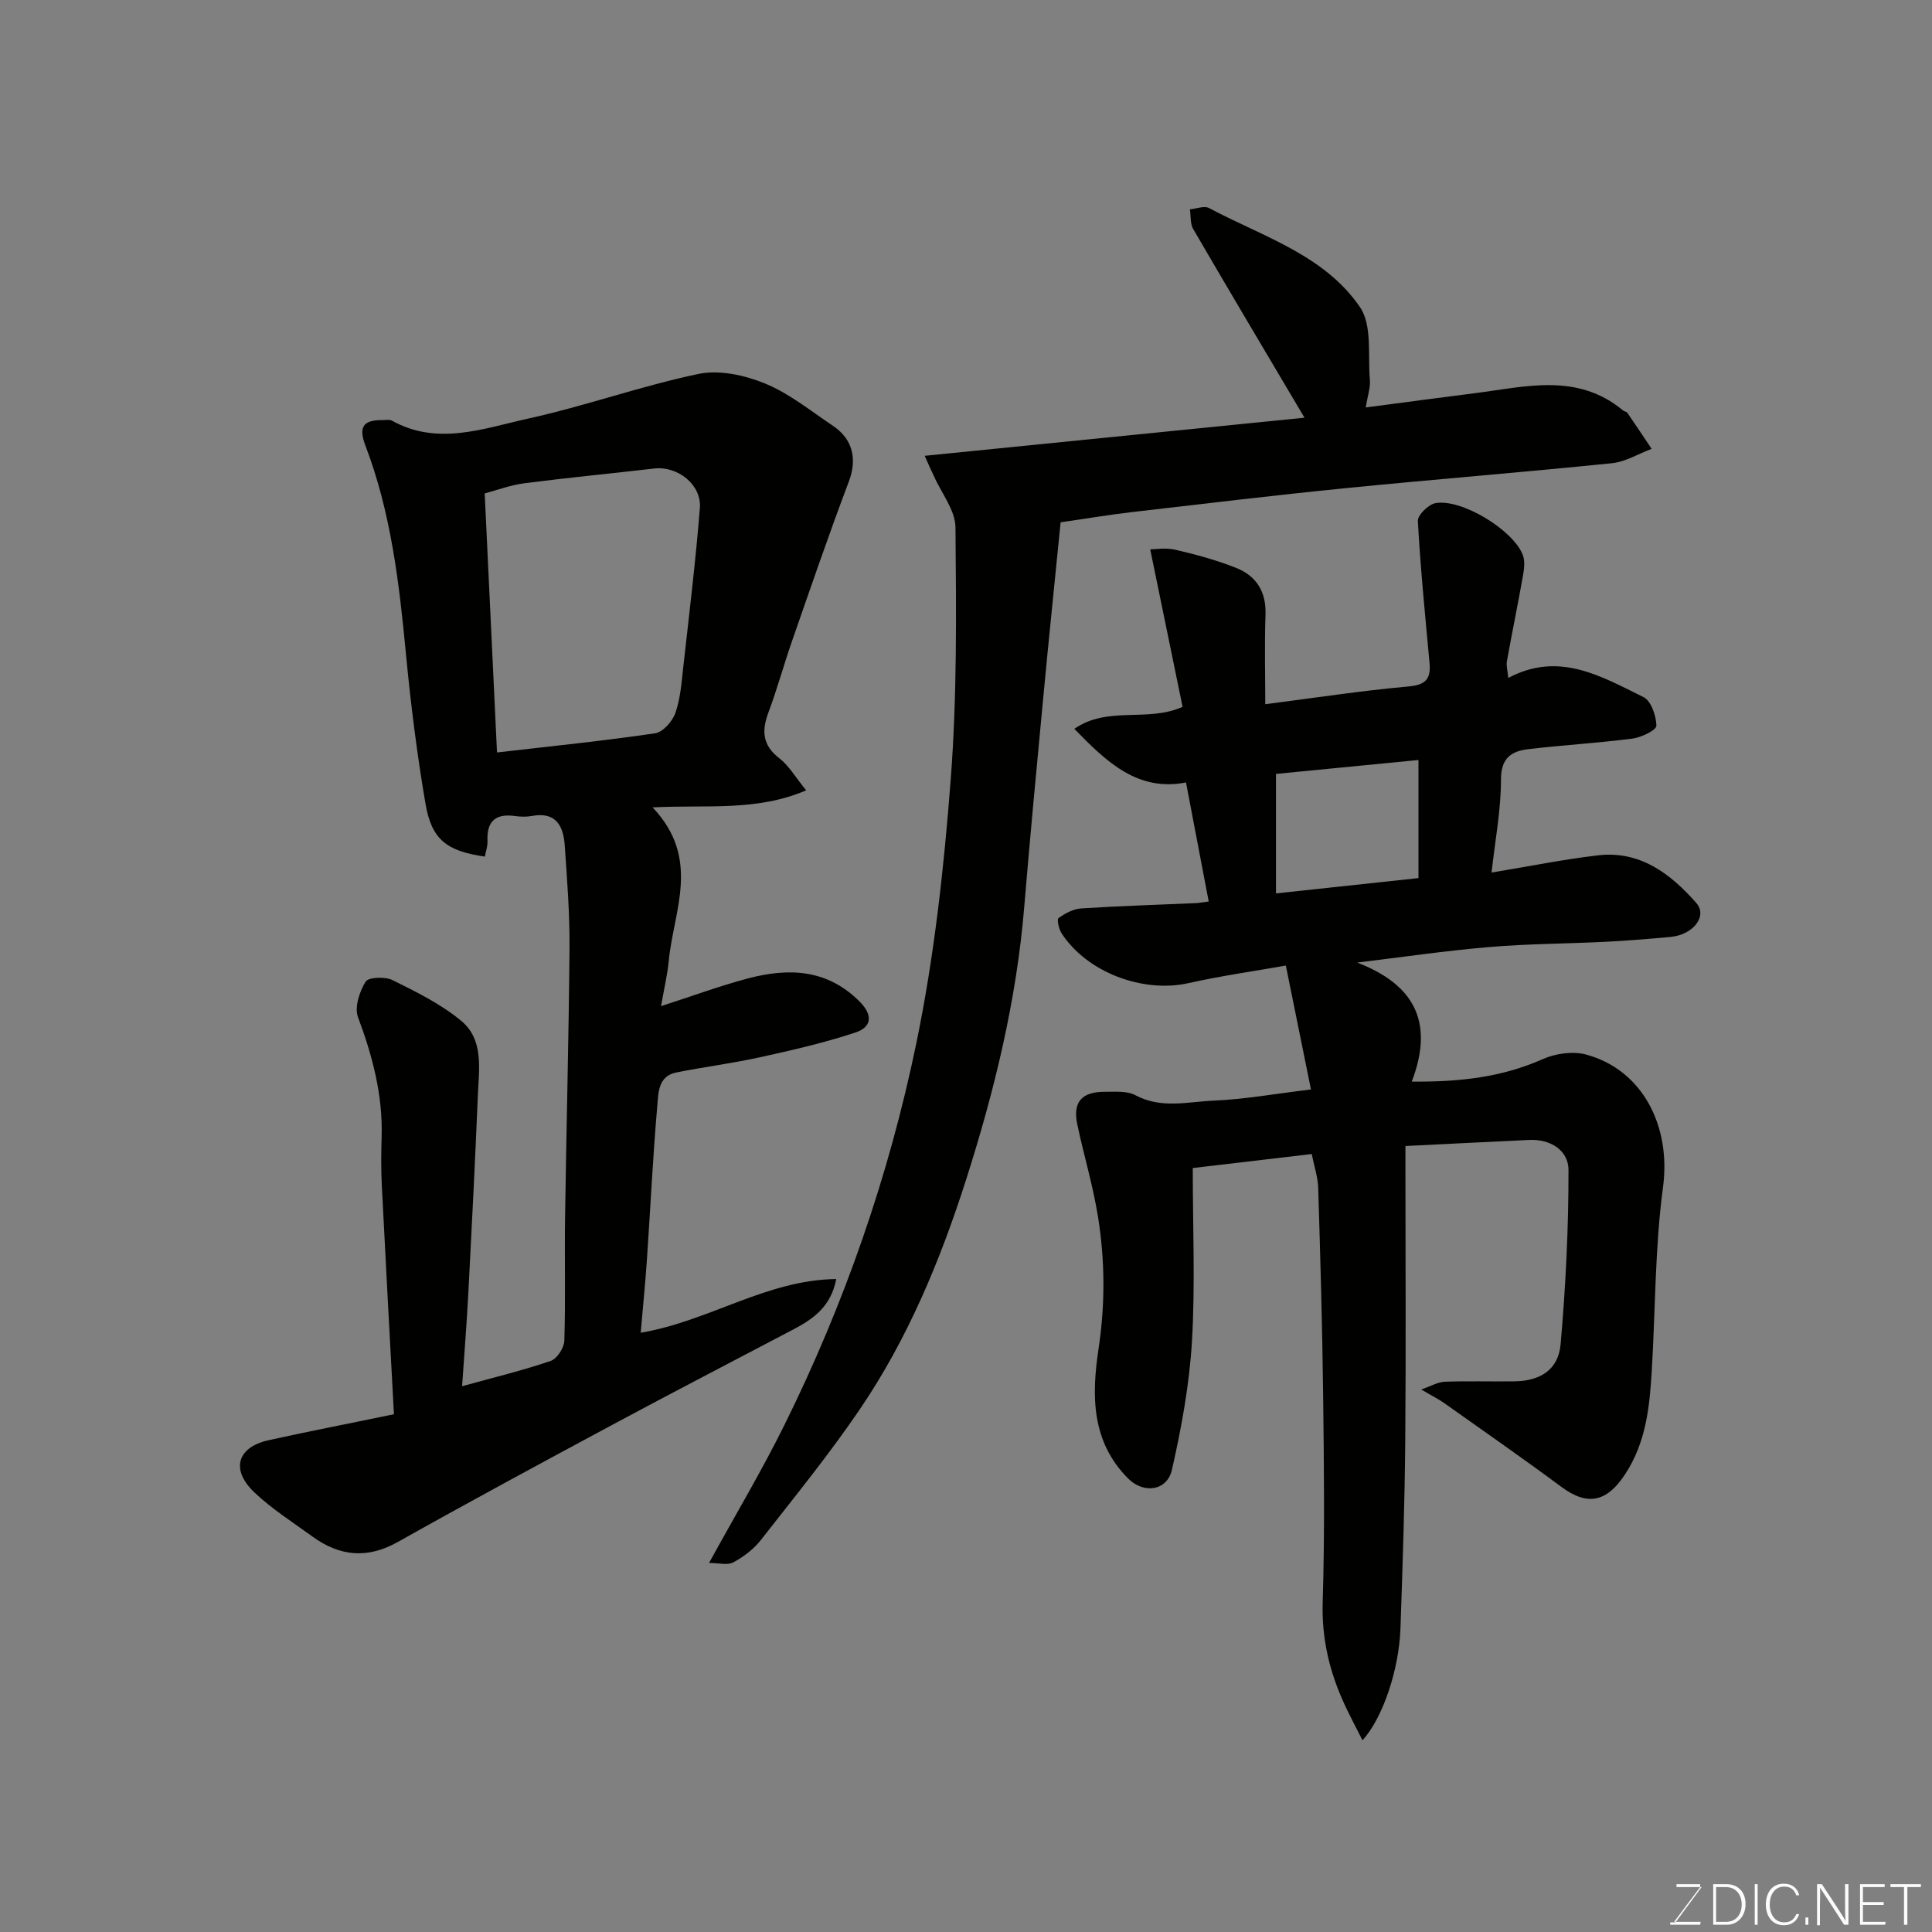
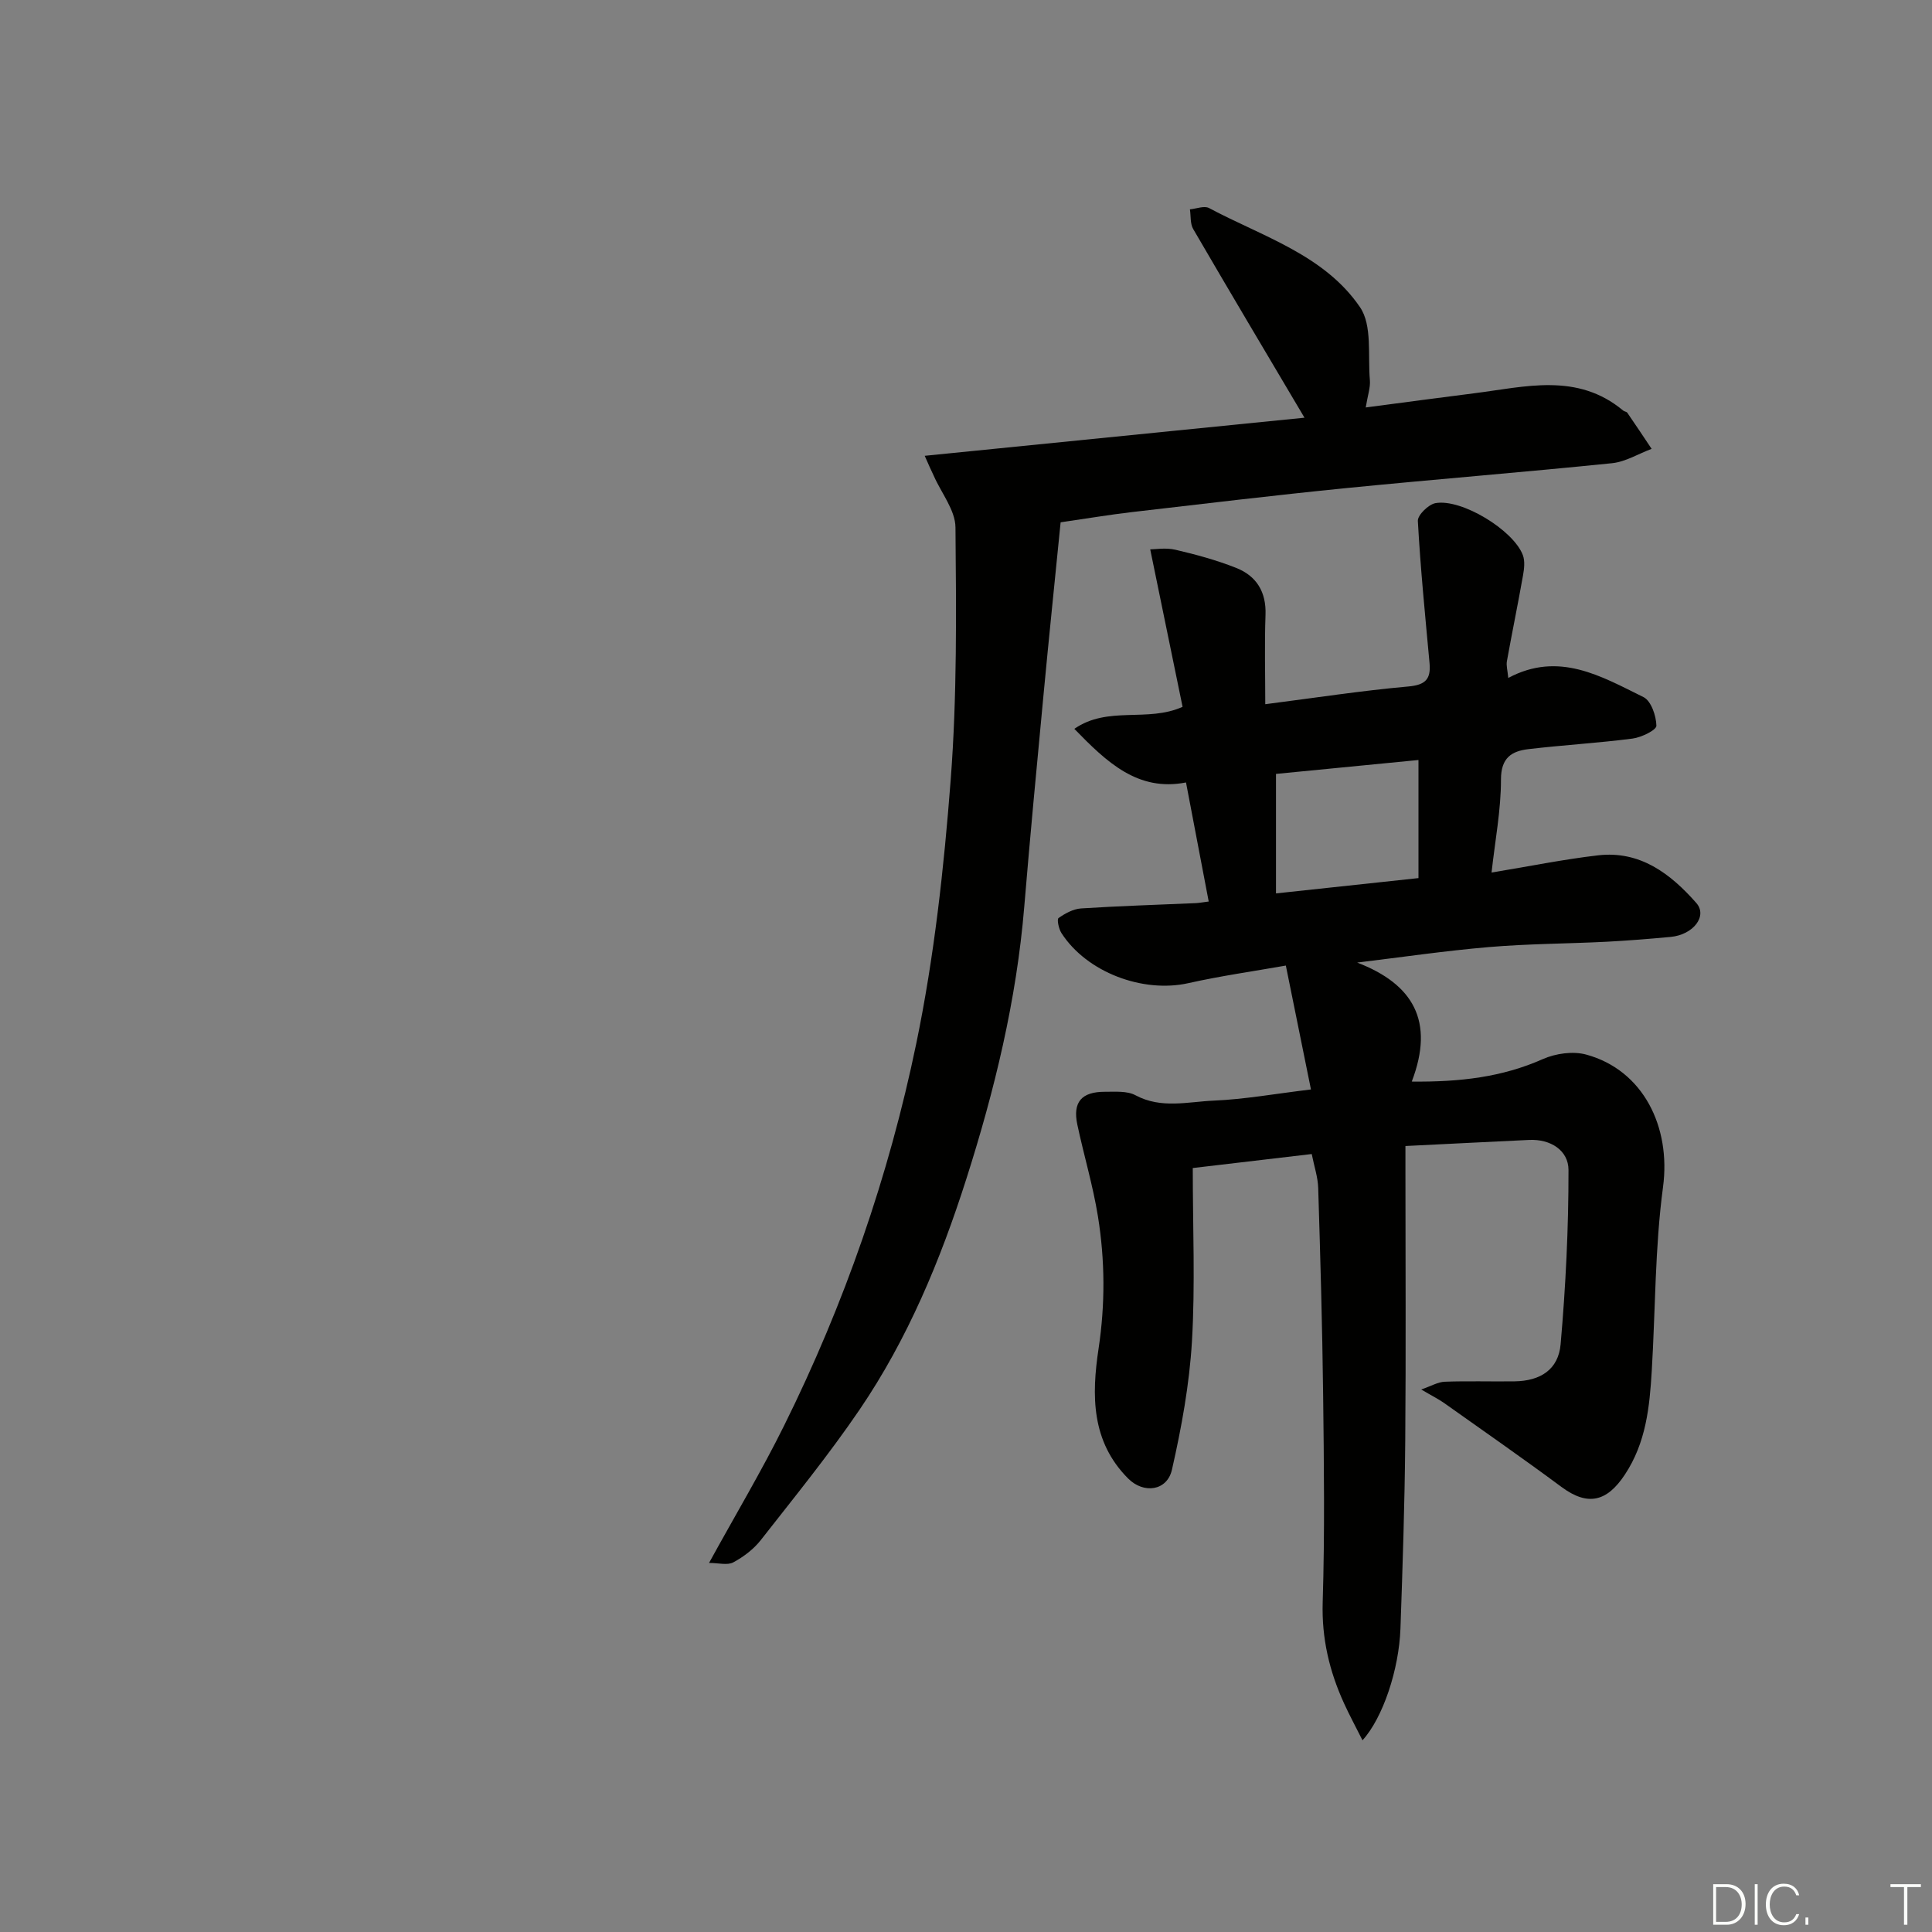
<svg xmlns="http://www.w3.org/2000/svg" enable-background="new 0 0 400 400" viewBox="0 0 400 400">
  <rect x="0" y="0" width="400" height="400" fill="#808080" stroke="none" />
  <path d="m280.99 199.29c11.55 4.44 16.1 12.09 11.3 24.64 9.98.1 18.69-.91 27.12-4.65 2.66-1.18 6.26-1.69 9-.94 11.8 3.22 17.57 14.97 15.9 27.43-1.68 12.56-1.57 25.36-2.33 38.04-.45 7.5-1.18 14.85-5.56 21.48-3.73 5.65-7.69 6.59-13.1 2.59-8-5.93-16.18-11.62-24.3-17.38-1.16-.82-2.46-1.46-4.77-2.82 2.06-.71 3.46-1.56 4.88-1.61 4.83-.18 9.66-.01 14.49-.08 5.29-.08 9.03-2.43 9.49-7.68 1.05-11.99 1.65-24.06 1.63-36.09-.01-4.03-3.69-6.42-8.15-6.21-8.26.39-16.52.81-25.61 1.26v5.1c0 18.66.12 37.33-.04 55.99-.11 12.93-.54 25.87-.99 38.8-.3 8.52-3.65 18.53-7.86 23.15-1.38-2.76-2.69-5.17-3.83-7.67-3.03-6.64-4.64-13.44-4.41-20.92.44-14.32.26-28.66.09-42.99-.17-14.27-.58-28.53-1.02-42.79-.07-2.23-.83-4.44-1.34-7.01-8.59 1.01-16.96 2-24.63 2.9 0 12.43.52 24.2-.17 35.9-.53 8.91-2.16 17.83-4.14 26.55-1.01 4.44-5.88 5.03-9.06 1.84-7.67-7.68-7.59-17.24-6.13-26.92 1.38-9.16 1.33-18.28-.13-27.34-1.03-6.4-2.92-12.66-4.27-19.02-.99-4.67.87-6.82 5.76-6.8 2.12.01 4.55-.21 6.28.72 5.33 2.86 10.85 1.34 16.23 1.11 6.36-.27 12.69-1.42 20.1-2.31-1.7-8.41-3.4-16.76-5.2-25.65-6.49 1.15-13.39 2.12-20.18 3.64-9.42 2.11-21.05-2.24-26.28-10.37-.56-.87-.97-2.84-.6-3.11 1.36-.96 3.05-1.88 4.66-1.99 7.92-.51 15.86-.75 23.79-1.1.64-.03 1.28-.16 2.64-.33-1.55-8.15-3.07-16.09-4.7-24.65-9.97 1.94-16.37-4.16-23.12-11.1 6.95-4.83 15.11-1.27 22.41-4.56-2.13-10.35-4.29-20.9-6.7-32.6.98 0 3.2-.39 5.22.08 4.26.99 8.52 2.15 12.58 3.76 4.19 1.66 6.25 4.96 6.07 9.73-.22 6.13-.05 12.28-.05 18.49 10.16-1.3 19.86-2.8 29.61-3.67 3.6-.32 4.7-1.55 4.4-4.85-.9-9.8-1.88-19.6-2.42-29.42-.07-1.21 2.2-3.43 3.65-3.69 5.4-.97 16.14 5.58 18.09 10.76.46 1.23.28 2.81.04 4.17-1.05 5.94-2.27 11.84-3.34 17.78-.17.92.14 1.93.28 3.48 10.48-5.59 19.26-.33 28 3.97 1.58.78 2.63 3.88 2.67 5.93.01.89-3.1 2.41-4.92 2.65-7.16.93-14.39 1.34-21.57 2.19-3.47.41-5.69 1.77-5.69 6.28.01 6.32-1.22 12.65-1.95 19.27 7.66-1.26 14.81-2.72 22.03-3.56 8.72-1.02 15.02 3.8 20.36 9.86 2.39 2.71-.64 6.6-5.33 7.03-4.43.41-8.86.77-13.3 1-8.1.41-16.22.41-24.29 1.1-9.08.77-18.18 2.11-27.29 3.21zm-16.81-14.32c10.18-1.09 19.87-2.13 29.5-3.17 0-8.51 0-16.55 0-24.45-10.01.98-19.71 1.92-29.5 2.88z" fill="#010100" />
-   <path d="m81.56 292.8c-.86-16.01-1.72-31.68-2.51-47.35-.17-3.32-.14-6.67-.04-10 .27-8.67-1.87-16.78-4.89-24.85-.77-2.05.31-5.31 1.58-7.36.59-.95 4.06-1.07 5.59-.31 4.94 2.45 10.04 4.96 14.23 8.45 4.66 3.88 3.65 9.93 3.42 15.32-.57 13.7-1.26 27.4-1.98 41.1-.33 6.24-.83 12.48-1.29 19.2 6.59-1.82 12.56-3.26 18.35-5.24 1.31-.44 2.77-2.71 2.82-4.18.27-8.49.03-16.99.15-25.49.27-18.6.77-37.2.92-55.8.06-7.1-.5-14.21-.99-21.3-.28-4.03-1.86-6.99-6.81-6.05-1.13.21-2.35.17-3.49.01-4.03-.56-5.88 1.09-5.69 5.18.05 1.07-.35 2.15-.54 3.22-7.88-1.14-11.02-3.49-12.29-10.92-1.77-10.3-3.07-20.71-4.06-31.12-1.4-14.66-3.09-29.21-8.4-43.09-1.44-3.78-.46-5.3 3.52-5.24.67.01 1.46-.18 1.98.11 9.45 5.26 18.93 1.62 28.14-.41 11.88-2.61 23.43-6.77 35.33-9.26 4.31-.9 9.57.25 13.78 1.98 5.05 2.07 9.47 5.69 14.08 8.77 4.22 2.83 4.97 7.04 3.28 11.51-4.13 10.92-7.91 21.97-11.75 32.99-1.71 4.91-3.08 9.95-4.9 14.82-1.43 3.82-1.26 6.79 2.25 9.5 1.98 1.53 3.32 3.9 5.56 6.64-10.3 4.41-20.53 2.95-31.8 3.53 10.09 10.63 4.35 21.35 3.35 31.76-.27 2.86-.95 5.68-1.6 9.39 6.43-2.07 12.14-4.19 18-5.74 8.39-2.21 16.36-1.97 23.1 4.78 2.93 2.94 2.42 5.35-.88 6.43-6.45 2.13-13.12 3.66-19.76 5.12-5.73 1.26-11.58 1.99-17.33 3.15-3.79.76-3.68 4.35-3.91 6.98-.92 10.51-1.41 21.06-2.13 31.59-.34 5.02-.85 10.03-1.3 15.31 14.26-2.42 25.99-10.94 40.49-11.12-1.11 5.72-4.75 8.25-8.84 10.41-12.56 6.6-25.15 13.13-37.65 19.84-14.82 7.96-29.62 15.95-44.29 24.19-6.32 3.55-12.03 2.97-17.65-1.11-4.1-2.98-8.45-5.73-12.09-9.2-4.86-4.65-3.53-9.26 2.86-10.73 8.42-1.87 16.87-3.49 26.08-5.41zm21.34-137.01c11.34-1.31 22.08-2.4 32.74-3.97 1.62-.24 3.6-2.49 4.2-4.23 1.05-3.03 1.28-6.38 1.64-9.62 1.22-10.92 2.55-21.83 3.42-32.78.38-4.87-4.62-8.75-9.45-8.19-8.95 1.04-17.92 1.9-26.86 3.05-2.93.38-5.76 1.45-8.24 2.11.88 18.44 1.71 36.04 2.55 53.63z" fill="#010100" />
  <path d="m191.45 94.37c26.77-2.69 52.91-5.31 78.63-7.89-7.85-13.25-15.51-26.12-23.04-39.06-.65-1.11-.47-2.71-.68-4.08 1.33-.12 2.96-.79 3.95-.27 11.07 5.91 23.86 9.68 31.26 20.52 2.57 3.76 1.6 9.99 2.05 15.12.13 1.53-.45 3.12-.86 5.65 7.93-1.04 15.16-2.02 22.41-2.93 10.58-1.33 21.38-4.37 30.89 3.57.25.21.7.22.86.46 1.7 2.47 3.36 4.97 5.03 7.47-2.73 1.02-5.39 2.68-8.19 2.97-18.31 1.87-36.66 3.33-54.98 5.15-14.85 1.48-29.67 3.26-44.49 4.98-4.54.53-9.05 1.29-14.7 2.11-1.18 11.9-2.43 23.9-3.56 35.92-1.38 14.56-2.76 29.12-3.97 43.69-1.6 19.3-6.13 37.95-11.99 56.33-5.38 16.86-12.14 33.14-22.12 47.8-6.34 9.31-13.48 18.09-20.43 26.97-1.48 1.89-3.58 3.48-5.7 4.62-1.21.65-3.05.12-5.02.12 5.59-10.18 10.93-19.12 15.54-28.43 12.5-25.21 21.7-51.71 27.38-79.19 3.7-17.9 5.71-36.25 7.11-54.5 1.33-17.36 1.15-34.85.99-52.28-.03-3.56-2.92-7.1-4.48-10.65-.49-1-.93-2-1.89-4.17z" fill="#010100" />
  <g fill="#fbfcfa">
-     <path d="m346.9 398 5.4-7.3h-5.2v-.6h4.9v.6l-5.4 7.2h5.5l-.1.6h-6.2v-.5z" />
    <path d="m354.7 390.1h2.8c2.3 0 3.9 1.6 3.9 4.1s-1.6 4.3-3.9 4.3h-2.8zm.6 7.8h2c2.2 0 3.3-1.6 3.3-3.6 0-1.8-1-3.6-3.3-3.6h-2z" />
    <path d="m363.9 390.1v8.4h-.6v-8.4z" />
    <path d="m372.5 396.3c-.4 1.3-1.4 2.3-3.2 2.3-2.4 0-3.7-1.9-3.7-4.3 0-2.3 1.2-4.3 3.7-4.3 1.8 0 2.9 1 3.2 2.4h-.6c-.4-1.1-1.1-1.8-2.5-1.8-2.1 0-3 1.9-3 3.7s.9 3.7 3 3.7c1.4 0 2.1-.7 2.5-1.7z" />
    <path d="m373.8 398.5v-1.5h.6v1.5z" />
-     <path d="m376.2 398.5v-8.4h1c1.3 2 4.4 6.6 4.9 7.6-.1-1.2-.1-2.4-.1-3.8v-3.8h.7v8.4h-.9c-1.2-1.9-4.4-6.8-5-7.7.1 1.1 0 2.3 0 3.9v3.9h-.6z" />
-     <path d="m390 394.4h-4.3v3.5h4.7l-.1.6h-5.2v-8.4h5.1v.6h-4.5v3.1h4.3z" />
    <path d="m394.2 390.7h-2.8v-.6h6.3v.6h-2.8v7.8h-.7z" />
  </g>
</svg>